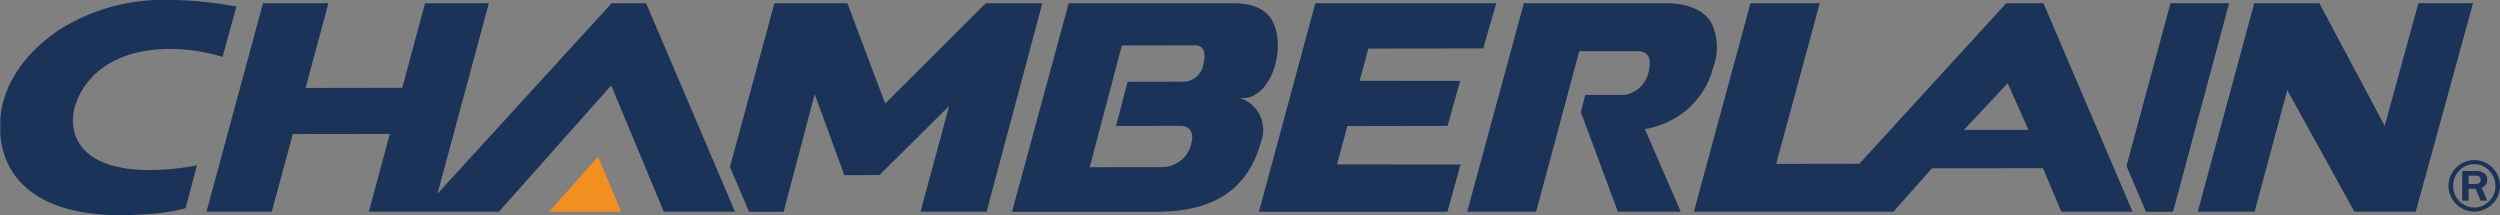
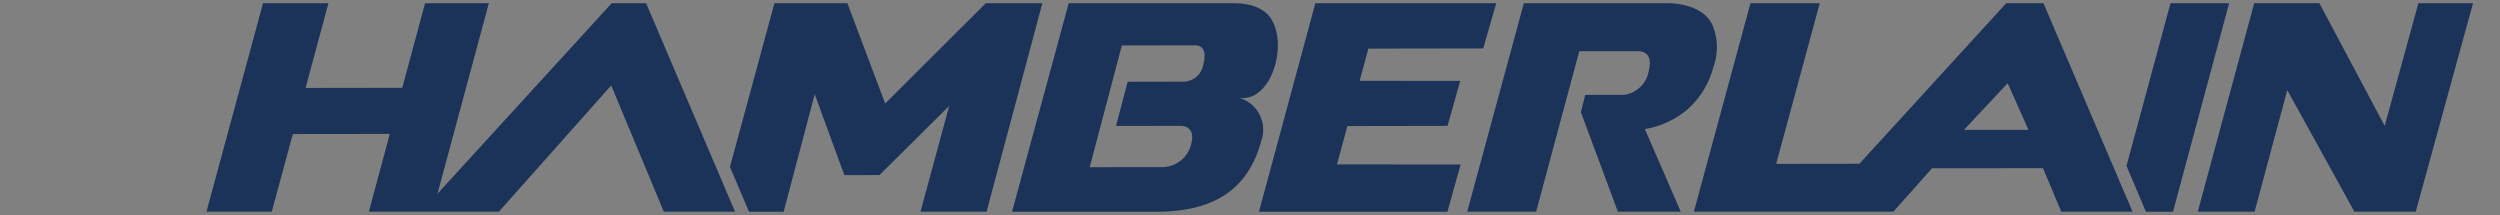
<svg xmlns="http://www.w3.org/2000/svg" height="21.523" viewBox="0 0 250 21.523" width="250">
  <rect x="0" y="0" width="250" height="21.523" fill="#808080" stroke="none" />
  <clipPath id="a" transform="translate(-0 -0)">
-     <path d="m.031 0h23.608v21.523h-23.608z" />
-   </clipPath>
+     </clipPath>
  <clipPath id="b" transform="translate(-0 -0)">
-     <path d="m244.851 16.009h5.149v5.15h-5.149z" />
-   </clipPath>
-   <path d="m54.916 21.168h7.192l-2.3-5.507z" fill="#f38f20" />
+     </clipPath>
  <path d="m123.588 9.703c3.261.946 5.243-4.741 3.62-7.664-.938-1.692-3.23-1.718-3.909-1.718h-16.429l-5.667 20.85h14.84c4.939-.096 8.681-1.891 10.068-7.029a3.327 3.327 0 0 0 -2.522-4.438m-3.259-3.252a2.059 2.059 0 0 1 -2.167 1.715l-5.4.01-1.163 4.419 6.399-.01c1.053 0 1.369.731 1.161 1.627l-.005.013a2.99 2.99 0 0 1 -2.97 2.484l-7.214.009 3.215-12.175 7.279-.013c1.096 0 1.101.978.867 1.921m96.718-6.13-4.401 16.266 1.943 4.583h2.71l5.611-20.85-5.862.001zm-45.872 2.034c-1.146-2.067-4.083-2.04-4.668-2.034h-14.126l-5.665 20.847h6.894l4.315-16.048 5.834-.004c1.07 0 1.408.738 1.121 1.933a2.899 2.899 0 0 1 -2.487 2.438h-3.873l-.438 1.725 3.704 9.957h6.288l-3.588-8.261a8.859 8.859 0 0 0 4.234-1.949 8.514 8.514 0 0 0 2.622-4.285 5.712 5.712 0 0 0 -.168-4.318m-39.643-2.034-5.64 20.848h18.852l1.315-4.725-12.363-.005 1.04-3.834 10.016-.018 1.269-4.501-10.059-.008.873-3.219 11.487-.017 1.299-4.522z" fill="#1c3359" transform="translate(-0 -0)" />
  <g clip-path="url(#a)">
    <path d="m0 12.737q-0-.068 0-.135zm17.074-12.736h-.167l.084-0z" fill="#fff" transform="translate(-0 -0)" />
    <path d="m12.164 21.523c-9.521 0-12.136-4.634-12.164-8.786v-.135c.002-.352.023-.701.06-1.043.319-2.951 2.162-6.05 5.761-8.511a19.395 19.395 0 0 1 11.086-3.048h.167q.994.003 2.041.075a39.772 39.772 0 0 1 4.524.581l-0.0 0-1.386 5.038a18.014 18.014 0 0 0 -5.272-.801c-6.182.016-8.696 3.261-9.431 5.582a4.841 4.841 0 0 0 -.231 1.054l-.002.044-.003.032c-.227 2.696 1.603 5.397 7.622 5.397a25.186 25.186 0 0 0 2.843-.173c.693-.08 1.341-.177 1.917-.289l-1.137 4.285a18.807 18.807 0 0 1 -3.438.561c-1.054.091-2.038.135-2.959.135" fill="#1c3359" transform="translate(-0 -0)" />
  </g>
  <path d="m200.623.321-14.684 16.054-8.323.013 4.361-16.069h-6.929l-5.66 20.848h19.949l3.864-4.337 11.1-.01 1.826 4.347h7.129l-8.911-20.847zm-4.231 12.669-.009.006v-.006h.009l4.375-4.666 2.079 4.659-6.454.006zm-135.224-12.669-17.421 19.053 5.139-19.053h-6.379l-2.282 8.458-9.668.014 2.286-8.472h-6.543l-5.653 20.848h6.531l2.106-7.764 9.696-.013-2.094 7.777h13.004l11.23-12.625 5.26 12.625h7.124l-8.894-20.85zm186.134 0h-5.464l-3.369 12.265-6.532-12.266h-6.515l-5.647 20.85h5.684l3.269-12.156 6.713 12.156h6.132l5.729-20.848zm-148.643 20.847 5.576-20.847h-5.656l-10.063 10.032-3.778-10.033h-7.295l-4.45 16.368 1.907 4.482h3.465l3.107-11.747 2.961 8.09 3.514-.005 6.97-6.915-2.868 10.576z" fill="#1c3359" transform="translate(-0 -0)" />
  <g clip-path="url(#b)">
-     <path d="m247.466 21.159-.034-0h.068zm-.067 0-.033-0h.067zm-2.547-2.509q-0-.033 0-.066zm2.707-2.64h-.207q.044-.001.089-.001l.031-0c.029 0 .058 0.0.086.001" fill="#fff" transform="translate(-0 -0)" />
    <path d="m247.5 21.159h-.135a2.594 2.594 0 0 1 -2.514-2.508v-.066a2.585 2.585 0 0 1 2.5-2.574h.207a2.58 2.58 0 0 1 2.442 2.576h-.001a2.587 2.587 0 0 1 -2.499 2.572m-.043-4.737-.02 0a2.027 2.027 0 0 0 -1.503.635 2.188 2.188 0 0 0 0 3.055 2.07 2.07 0 0 0 2.983 0 2.1 2.1 0 0 0 .622-1.528h-.001a2.112 2.112 0 0 0 -.619-1.525 1.996 1.996 0 0 0 -1.462-.637m1.265 3.643h-.67l-.482-1.197h-.712v1.197h-.635v-2.963h1.38a1.247 1.247 0 0 1 .844.246.806.806 0 0 1 .277.633.797.797 0 0 1 -.552.782zm-1.863-1.668h.654c.37 0 .555-.143.555-.422q0-.406-.509-.406h-.701v.828" fill="#1c3359" transform="translate(-0 -0)" />
  </g>
</svg>